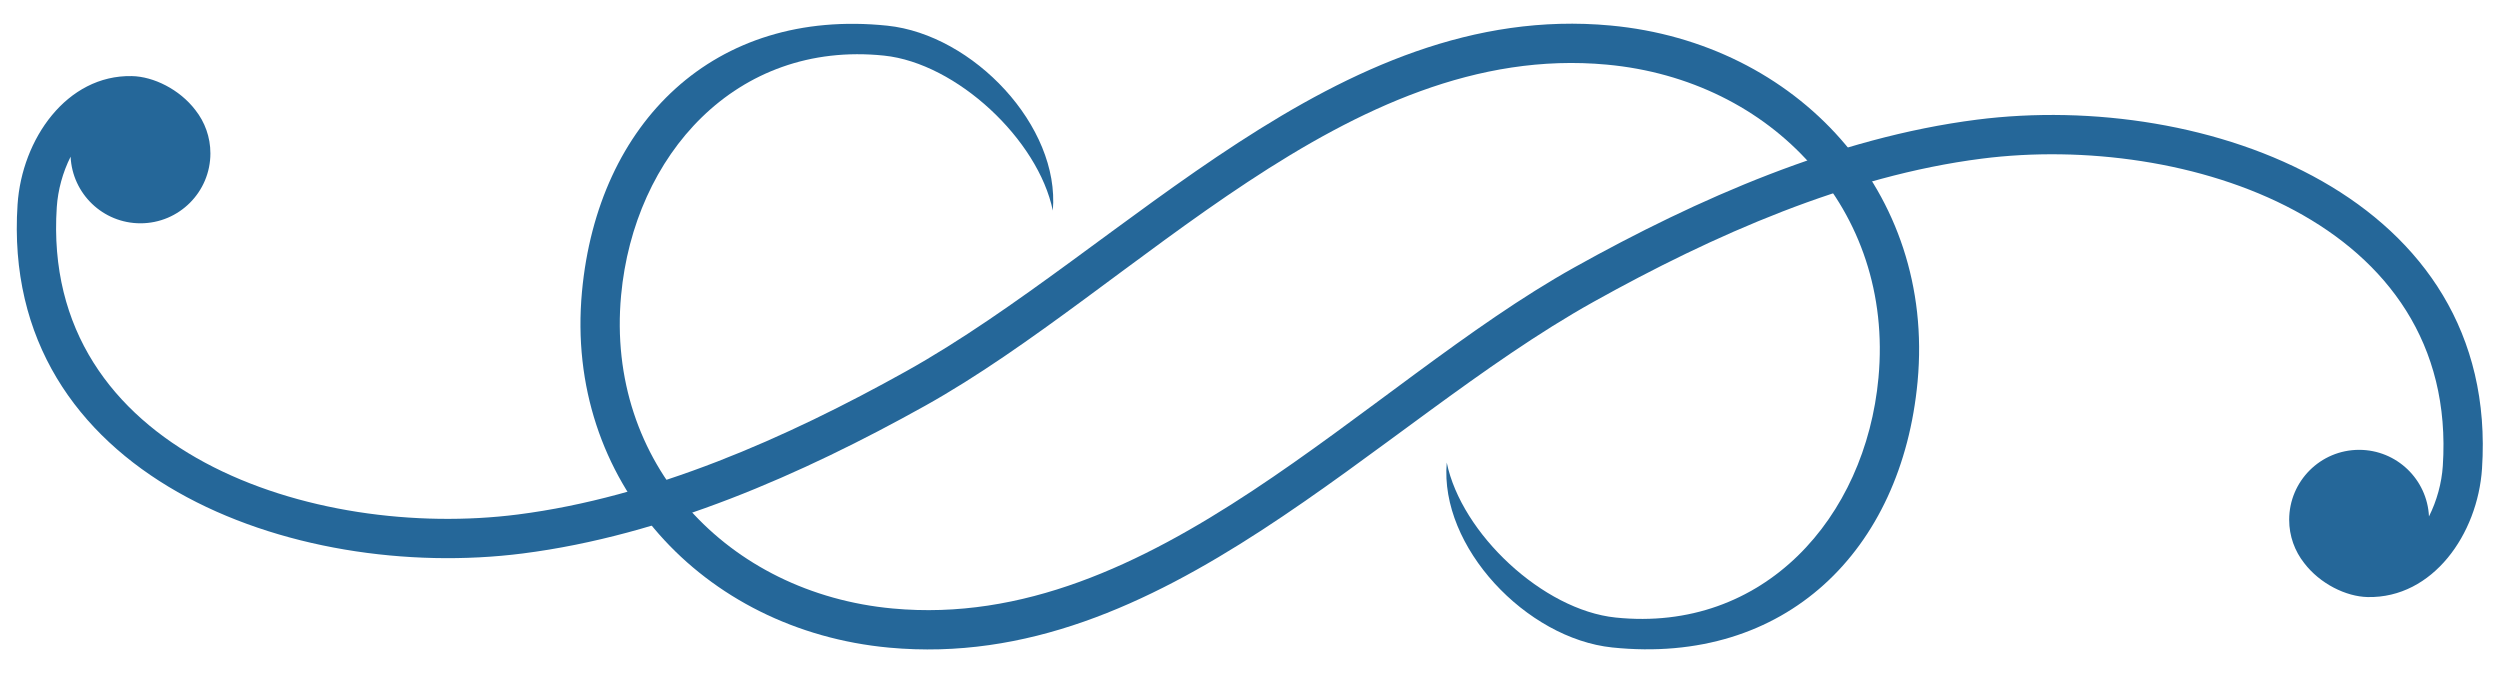
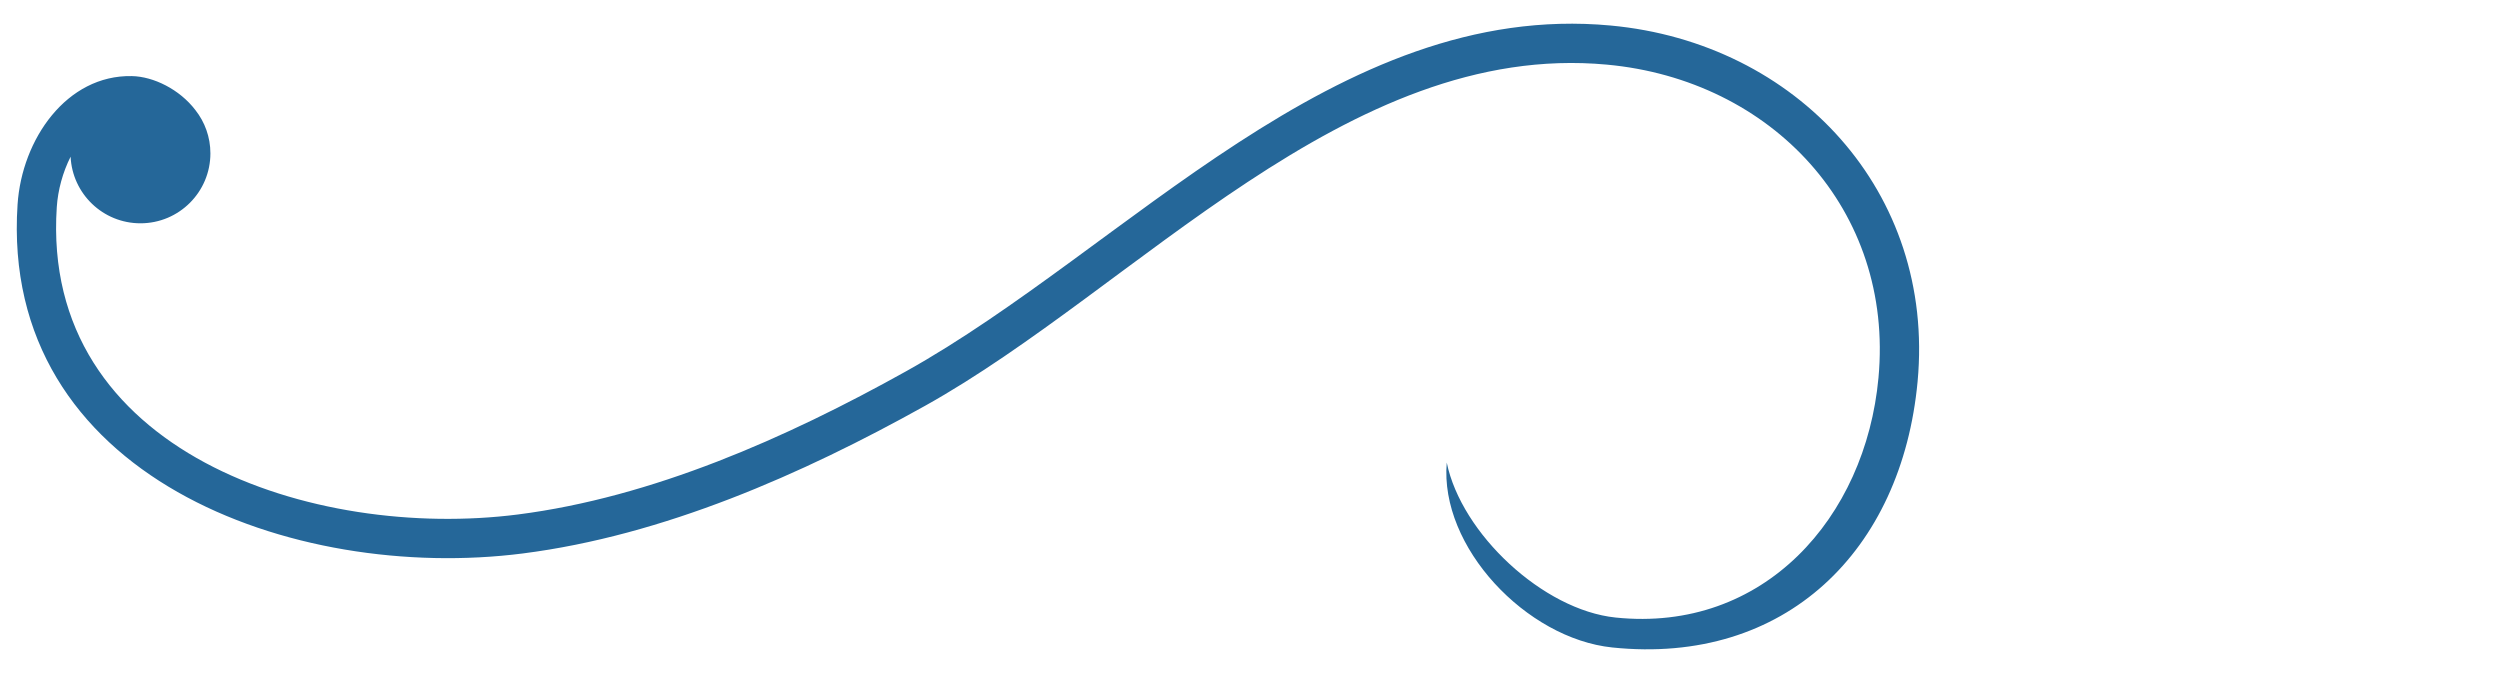
<svg xmlns="http://www.w3.org/2000/svg" fill="#256799" height="68.2" preserveAspectRatio="xMidYMid meet" version="1" viewBox="-1.7 -2.4 253.3 68.2" width="253.3" zoomAndPan="magnify">
  <g>
    <g id="change1_1">
      <path d="M144.885,44.469c1.481,7.194,9.749,14.938,17.104,15.7c15.005,1.558,25.326-10.111,26.638-24.291 c1.58-17.018-10.812-30.184-27.513-31.729c-26.357-2.448-47.704,22.649-69.092,34.571 c-12.47,6.951-26.508,13.139-40.763,14.958C28.059,56.639-1.745,45.89,0.08,18.314 c0.439-6.625,4.984-13.14,11.583-13.004c2.188,0.043,4.828,1.339,6.433,3.441 c0.953,1.208,1.522,2.732,1.522,4.388c0,3.913-3.173,7.086-7.086,7.086c-3.801,0-6.902-2.992-7.078-6.749 c-0.8,1.587-1.288,3.394-1.401,5.11c-1.647,24.891,26.127,33.77,46.71,31.143 c13.621-1.737,27.202-7.744,39.32-14.498c22.354-12.461,43.602-37.627,71.396-35.046 c18.877,1.752,32.897,16.866,31.113,36.06c-1.596,17.163-13.413,28.776-30.933,26.958 C152.948,62.297,144.143,53.02,144.885,44.469L144.885,44.469z" fill="inherit" />
-       <path d="M104.971,18.934C103.49,11.74,95.222,3.997,87.869,3.234C72.863,1.676,62.542,13.344,61.23,27.525 c-1.58,17.017,10.812,30.184,27.513,31.728c26.357,2.448,47.704-22.648,69.091-34.571 c12.471-6.95,26.509-13.139,40.764-14.958c23.2-2.961,53.003,7.788,51.179,35.365 c-0.439,6.626-4.983,13.14-11.583,13.005c-2.188-0.044-4.827-1.34-6.433-3.442 c-0.953-1.208-1.522-2.732-1.522-4.387c0-3.914,3.174-7.087,7.086-7.087c3.801,0,6.902,2.993,7.078,6.75 c0.8-1.587,1.288-3.394,1.402-5.111c1.645-24.891-26.128-33.77-46.71-31.143 c-13.622,1.738-27.202,7.745-39.32,14.499C137.419,40.633,116.171,65.8,88.378,63.218 C69.501,61.467,55.482,46.352,57.265,27.159C58.86,9.996,70.678-1.617,88.198,0.201 C96.909,1.106,105.713,10.383,104.971,18.934L104.971,18.934z" fill="inherit" />
    </g>
  </g>
</svg>